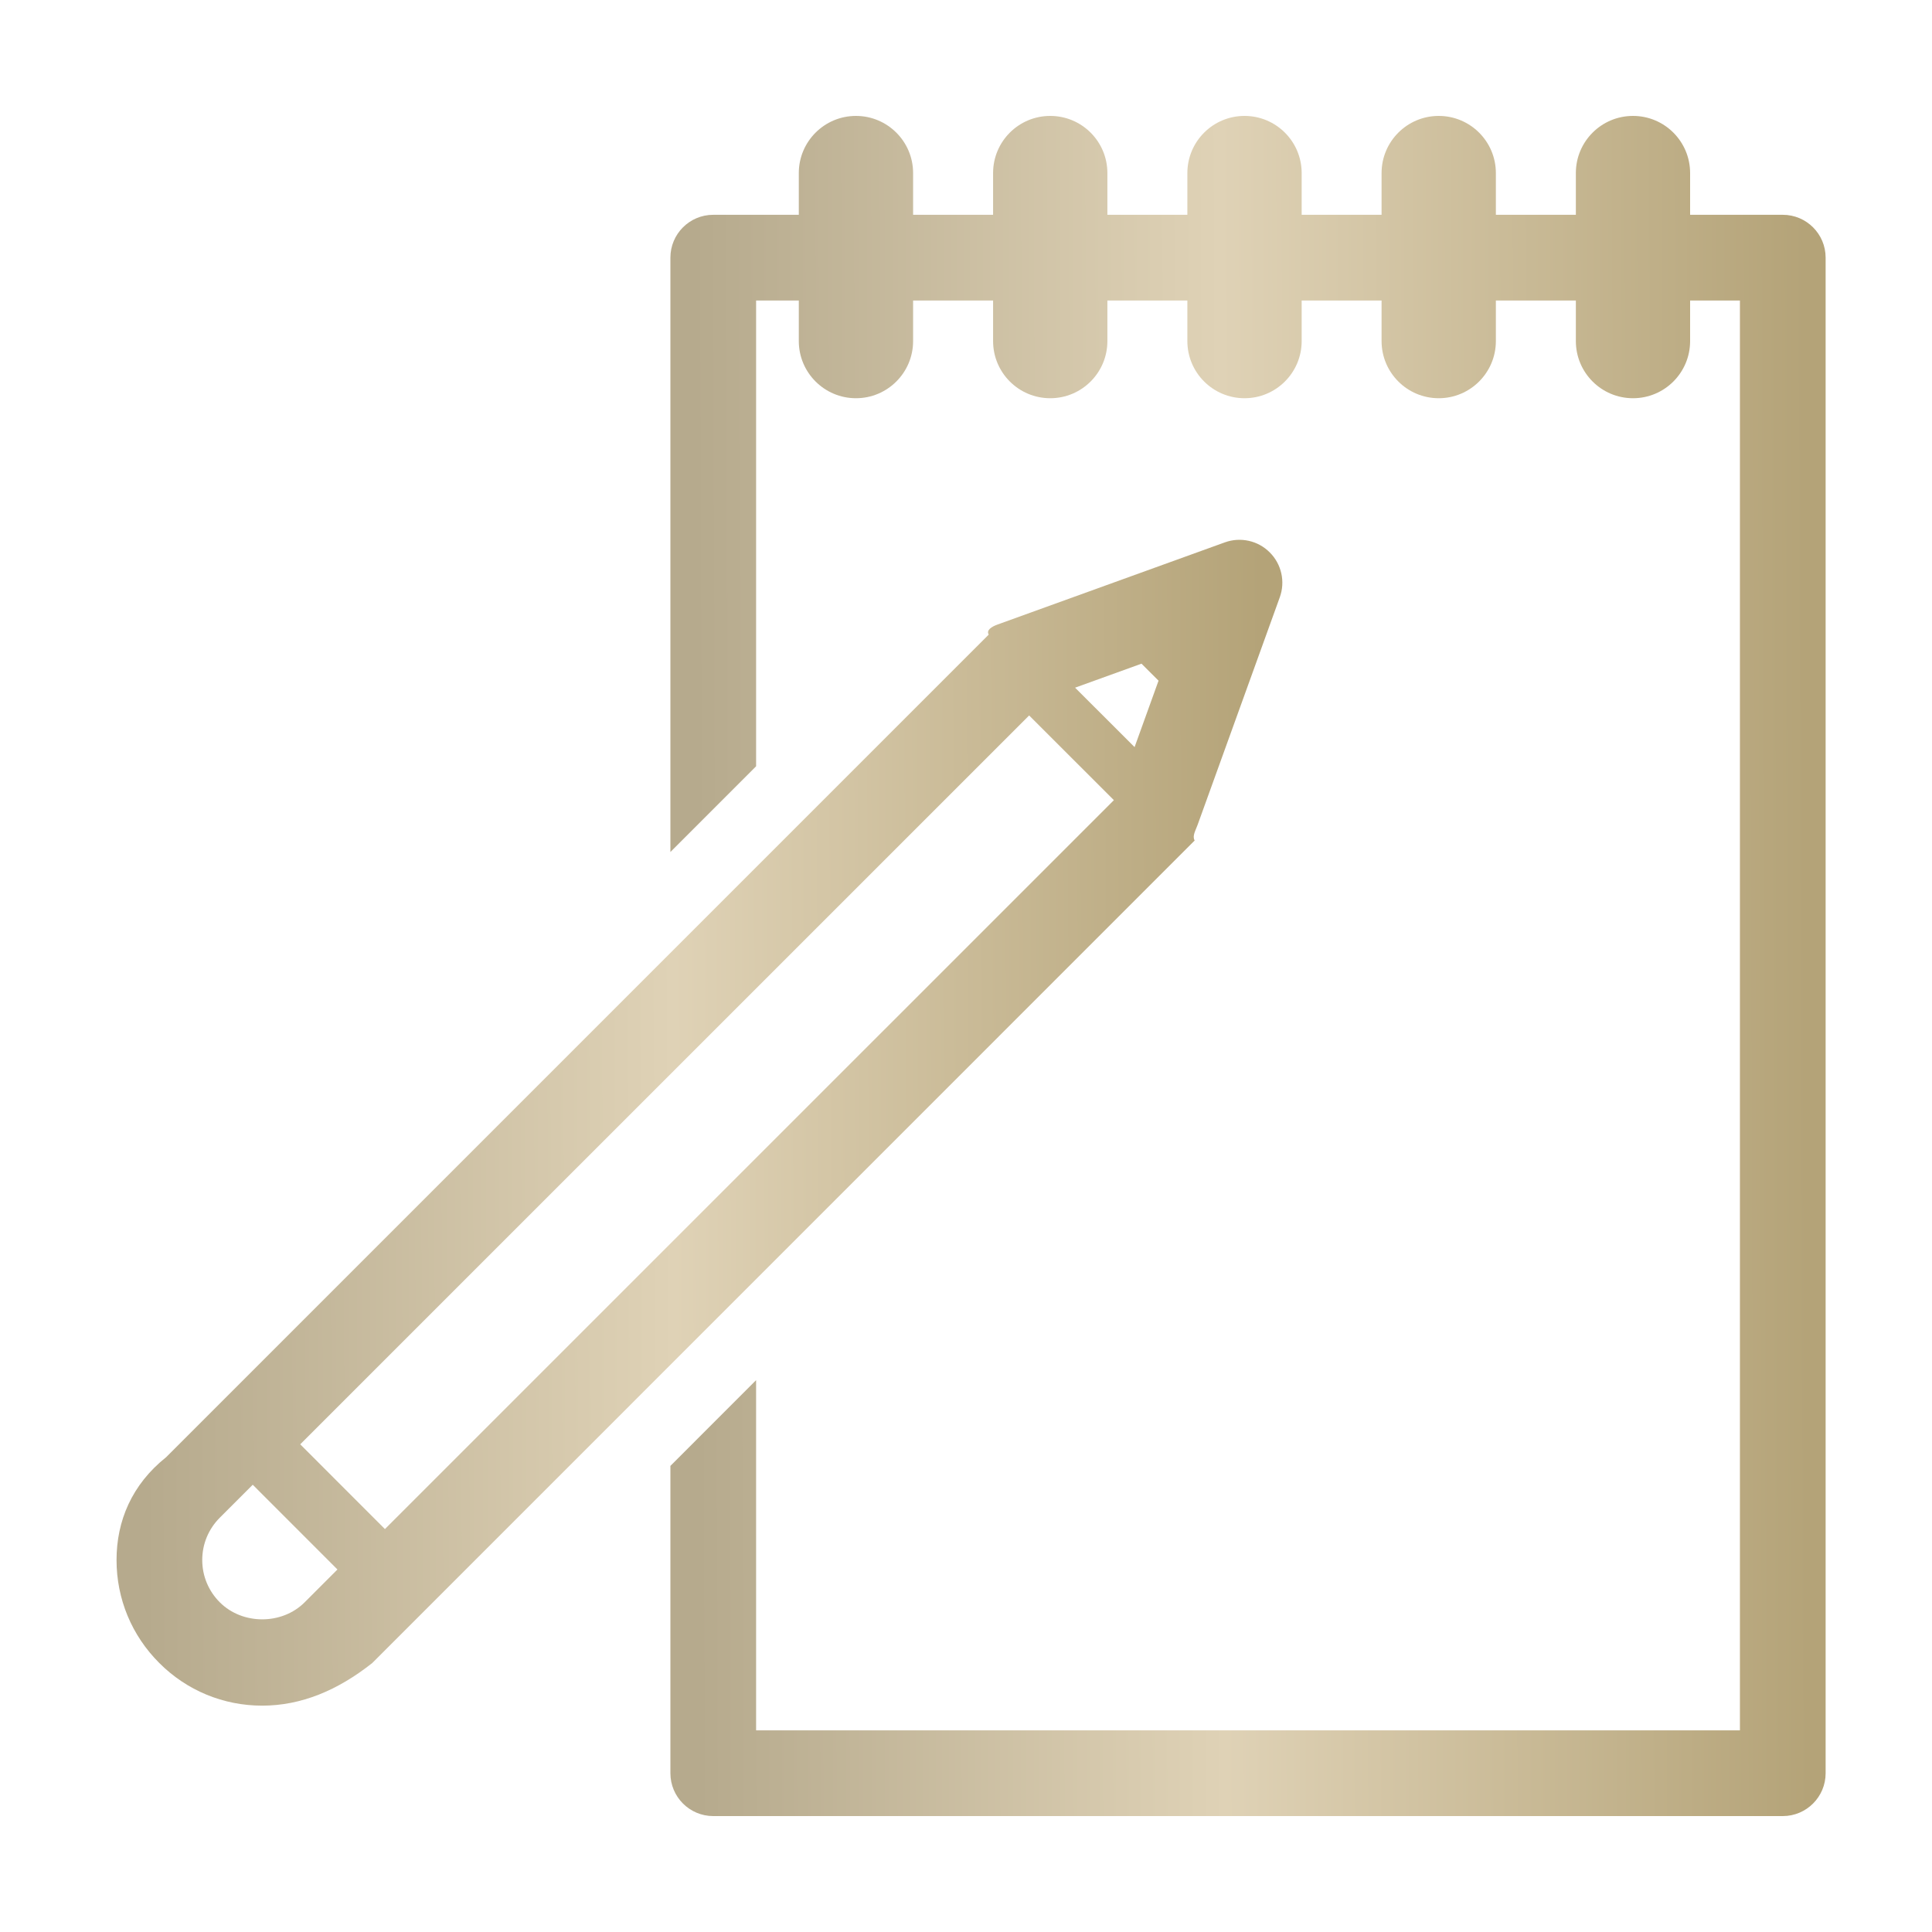
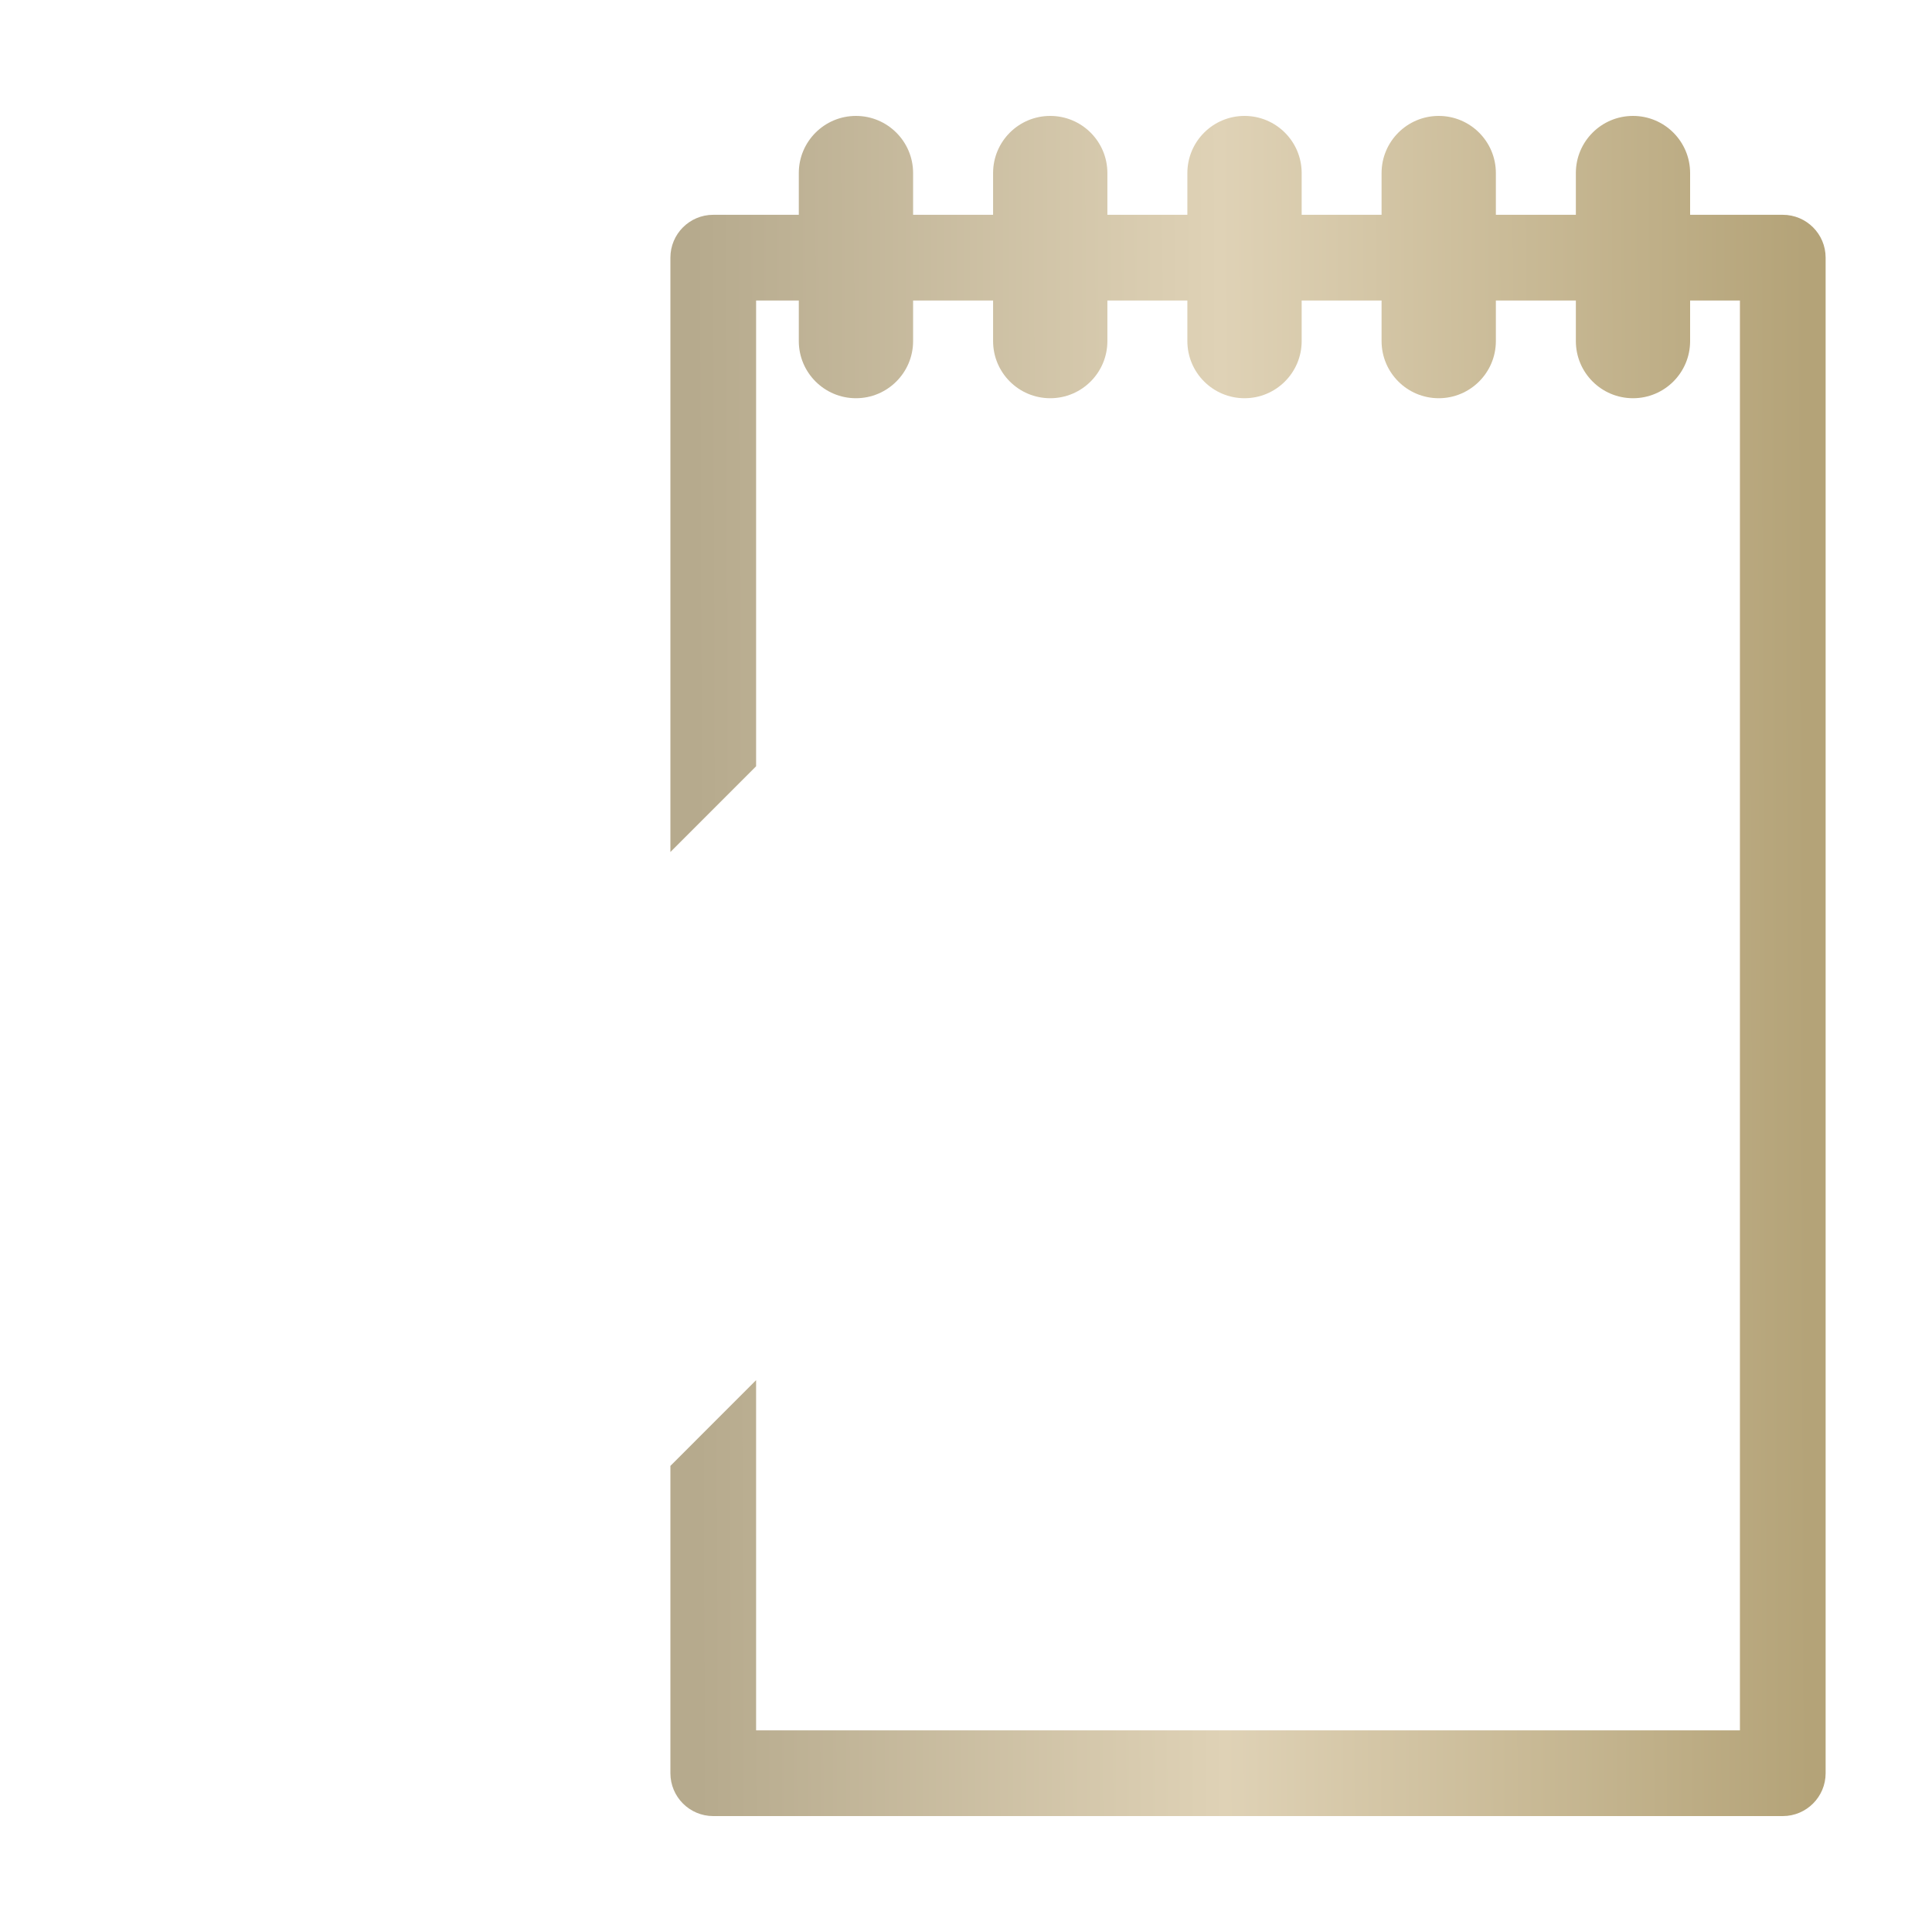
<svg xmlns="http://www.w3.org/2000/svg" width="50" height="50" viewBox="0 0 50 50" fill="none">
  <path d="M46.138 5.559H43.74V4.479C43.74 3.662 43.079 3 42.262 3C41.444 3 40.783 3.662 40.783 4.479V5.559H38.713V4.479C38.713 3.662 38.05 3 37.234 3C36.418 3 35.755 3.662 35.755 4.479V5.559H33.687V4.479C33.687 3.662 33.024 3 32.208 3C31.392 3 30.729 3.662 30.729 4.479V5.559H28.659V4.479C28.659 3.662 27.997 3 27.18 3C26.362 3 25.701 3.662 25.701 4.479V5.559H23.631V4.479C23.631 3.662 22.968 3 22.152 3C21.336 3 20.673 3.662 20.673 4.479V5.559H18.459C17.846 5.559 17.35 6.055 17.35 6.668V22.05L19.568 19.831V7.777H20.673V8.827C20.673 9.644 21.336 10.306 22.152 10.306C22.968 10.306 23.631 9.644 23.631 8.827V7.777H25.701V8.827C25.701 9.644 26.363 10.306 27.18 10.306C27.997 10.306 28.659 9.644 28.659 8.827V7.777H30.729V8.827C30.729 9.644 31.392 10.306 32.208 10.306C33.024 10.306 33.687 9.644 33.687 8.827V7.777H35.755V8.827C35.755 9.644 36.418 10.306 37.234 10.306C38.05 10.306 38.713 9.644 38.713 8.827V7.777H40.783V8.827C40.783 9.644 41.444 10.306 42.262 10.306C43.079 10.306 43.74 9.644 43.74 8.827V7.777H45.029V44.781H19.568V35.718L17.35 37.937V45.891C17.35 46.503 17.846 47 18.459 47H46.138C46.75 47 47.247 46.503 47.247 45.891V6.668C47.247 6.055 46.75 5.559 46.138 5.559Z" fill="url(#paint0_linear_130_119)" />
-   <path d="M30.995 21.344L33.121 15.457C33.267 15.052 33.166 14.6 32.861 14.296C32.558 13.991 32.104 13.89 31.7 14.036L25.813 16.164C25.66 16.22 25.521 16.308 25.588 16.424L4.302 37.71C3.408 38.422 3.016 39.367 3.016 40.373C3.016 41.379 3.408 42.325 4.122 43.038C4.832 43.75 5.78 44.142 6.785 44.142C7.793 44.142 8.738 43.749 9.635 43.038L30.918 21.752C30.85 21.637 30.94 21.497 30.995 21.344ZM7.883 41.469C7.296 42.055 6.277 42.055 5.69 41.469C5.396 41.176 5.234 40.786 5.234 40.373C5.234 39.96 5.396 39.571 5.687 39.279L6.541 38.425L8.733 40.618L7.883 41.469ZM9.962 39.572L7.77 37.379L26.634 18.516L28.827 20.708L9.962 39.572ZM29.363 19.335L27.823 17.797L29.542 17.176L29.983 17.616L29.363 19.335Z" fill="url(#paint1_linear_130_119)" />
  <defs>
    <linearGradient id="paint0_linear_130_119" x1="18.073" y1="47" x2="46.843" y2="46.911" gradientUnits="userSpaceOnUse">
      <stop stop-color="#B6AA8D" />
      <stop offset="0.474" stop-color="#DFD2B6" />
      <stop offset="1" stop-color="#B4A378" />
    </linearGradient>
    <linearGradient id="paint1_linear_130_119" x1="3.745" y1="44.142" x2="32.778" y2="44.01" gradientUnits="userSpaceOnUse">
      <stop stop-color="#B6AA8D" />
      <stop offset="0.474" stop-color="#DFD2B6" />
      <stop offset="1" stop-color="#B4A378" />
    </linearGradient>
  </defs>
</svg>